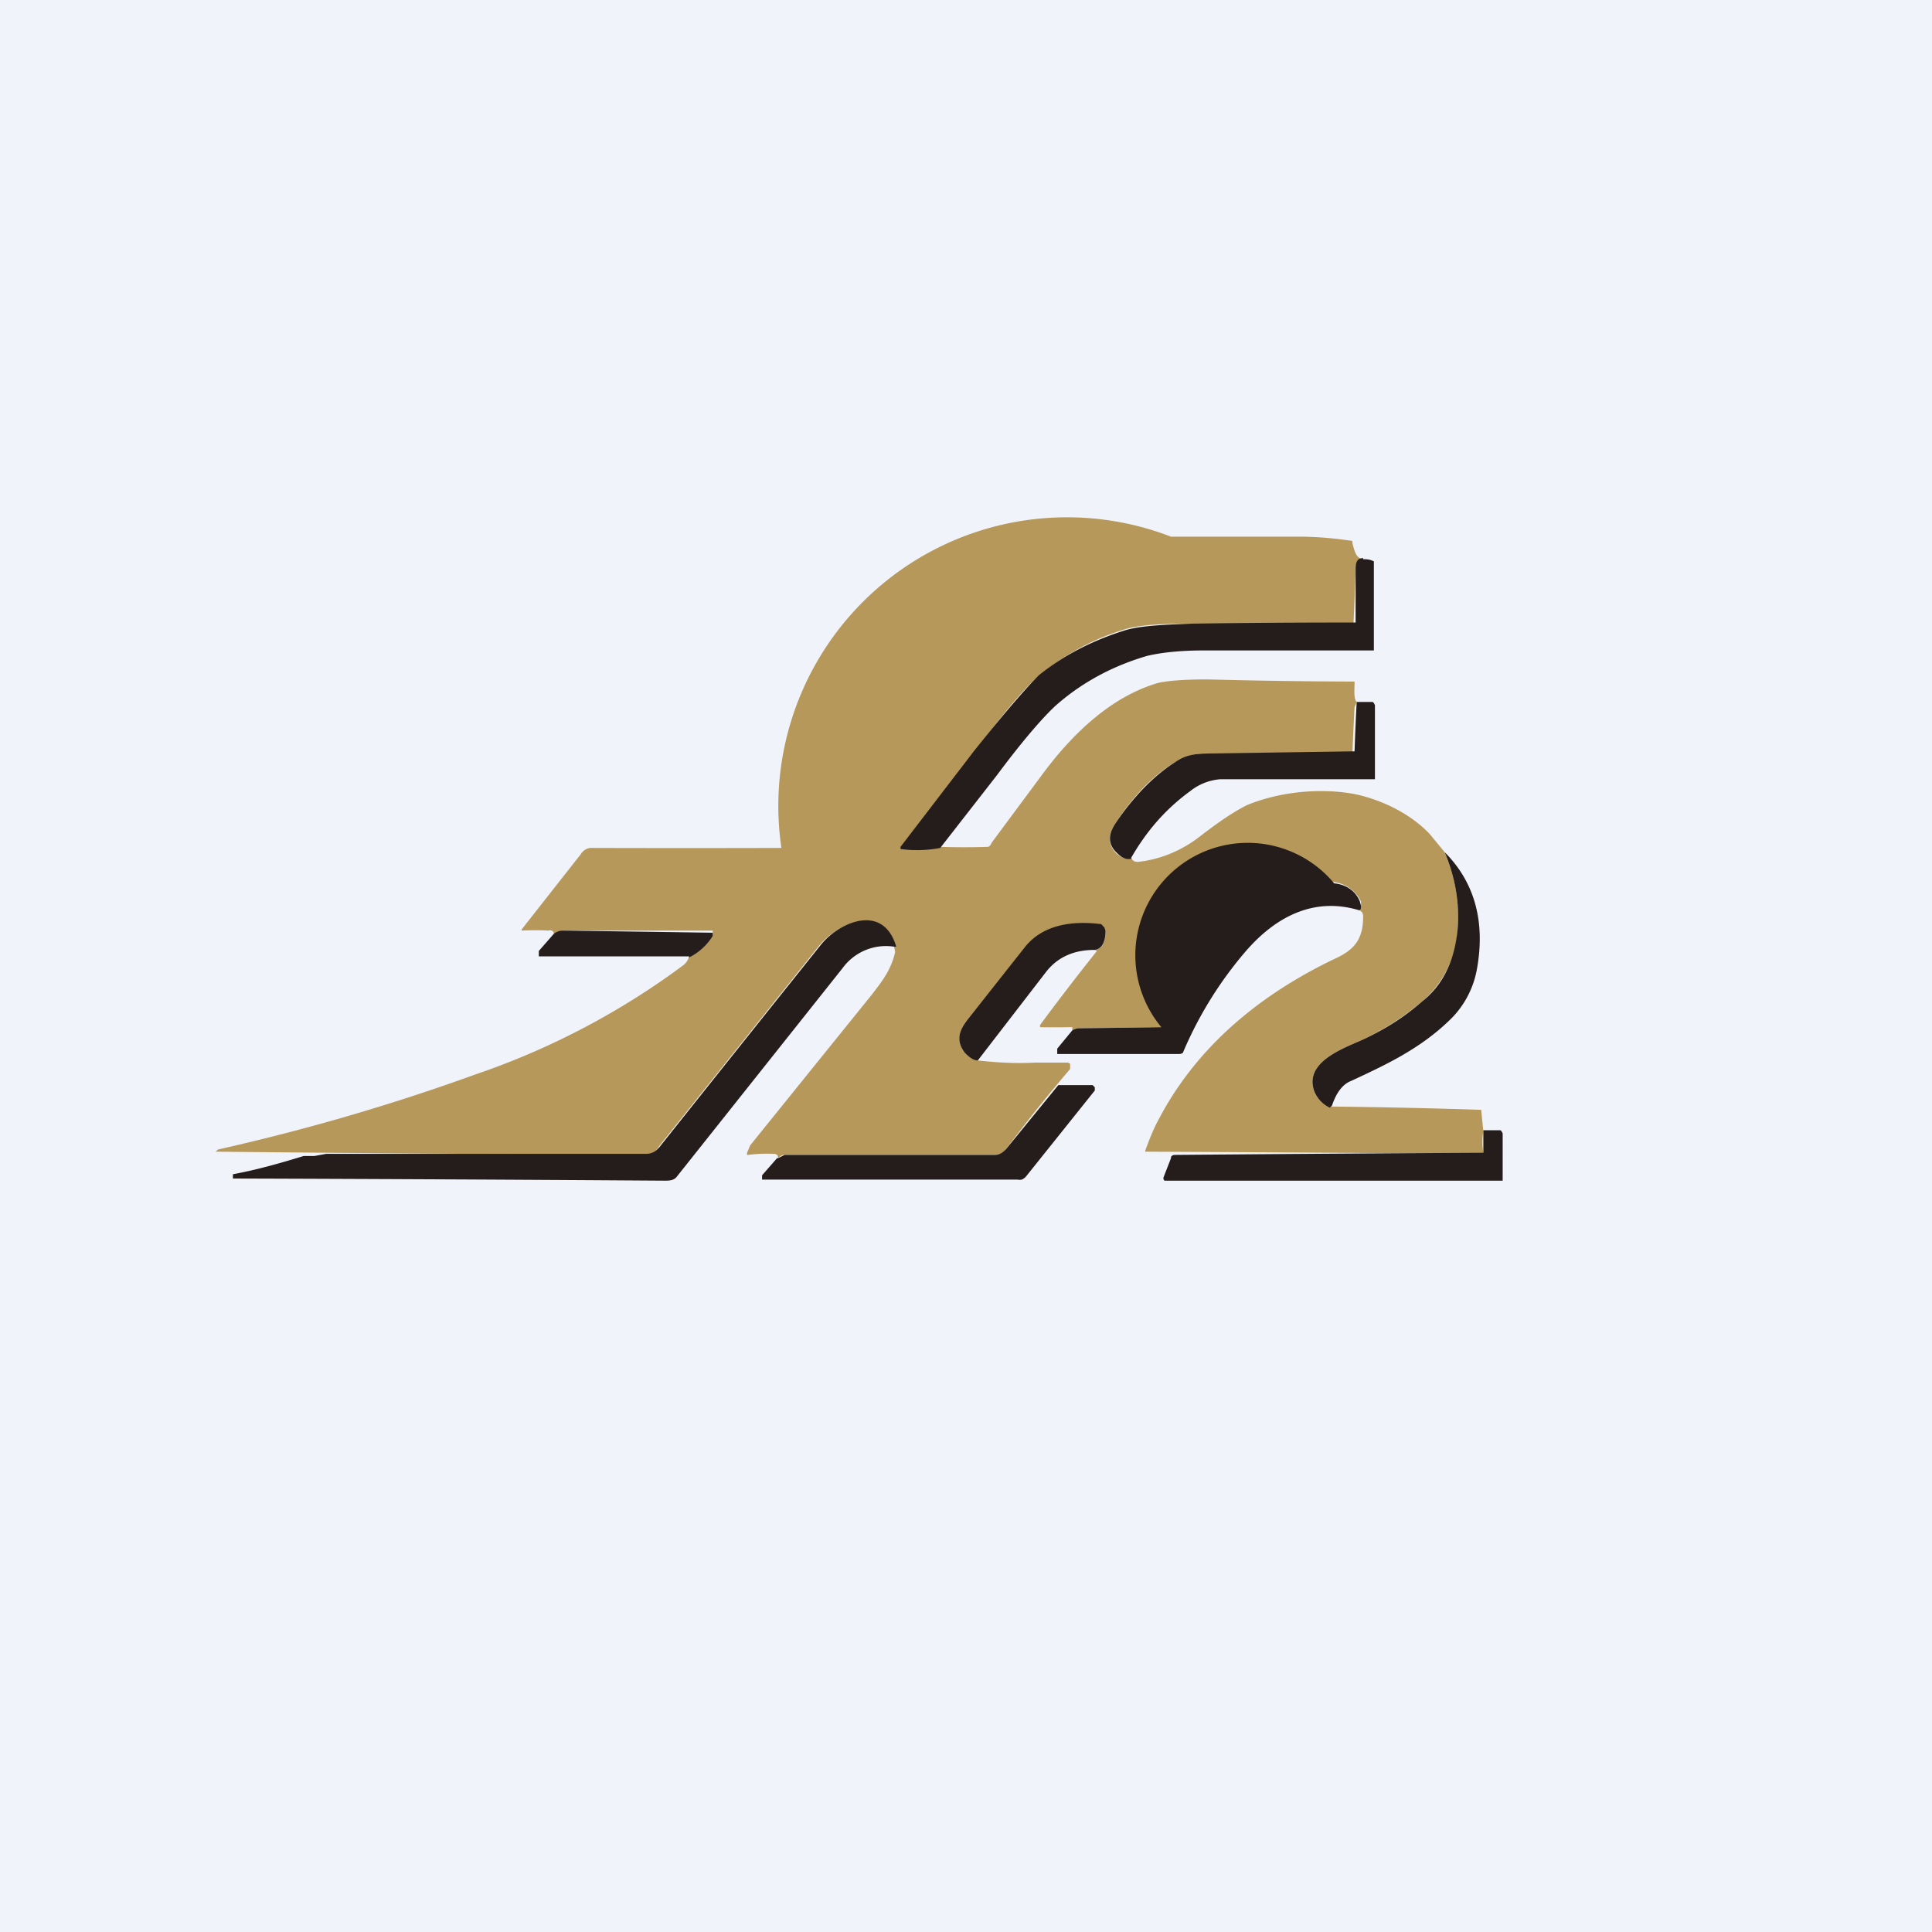
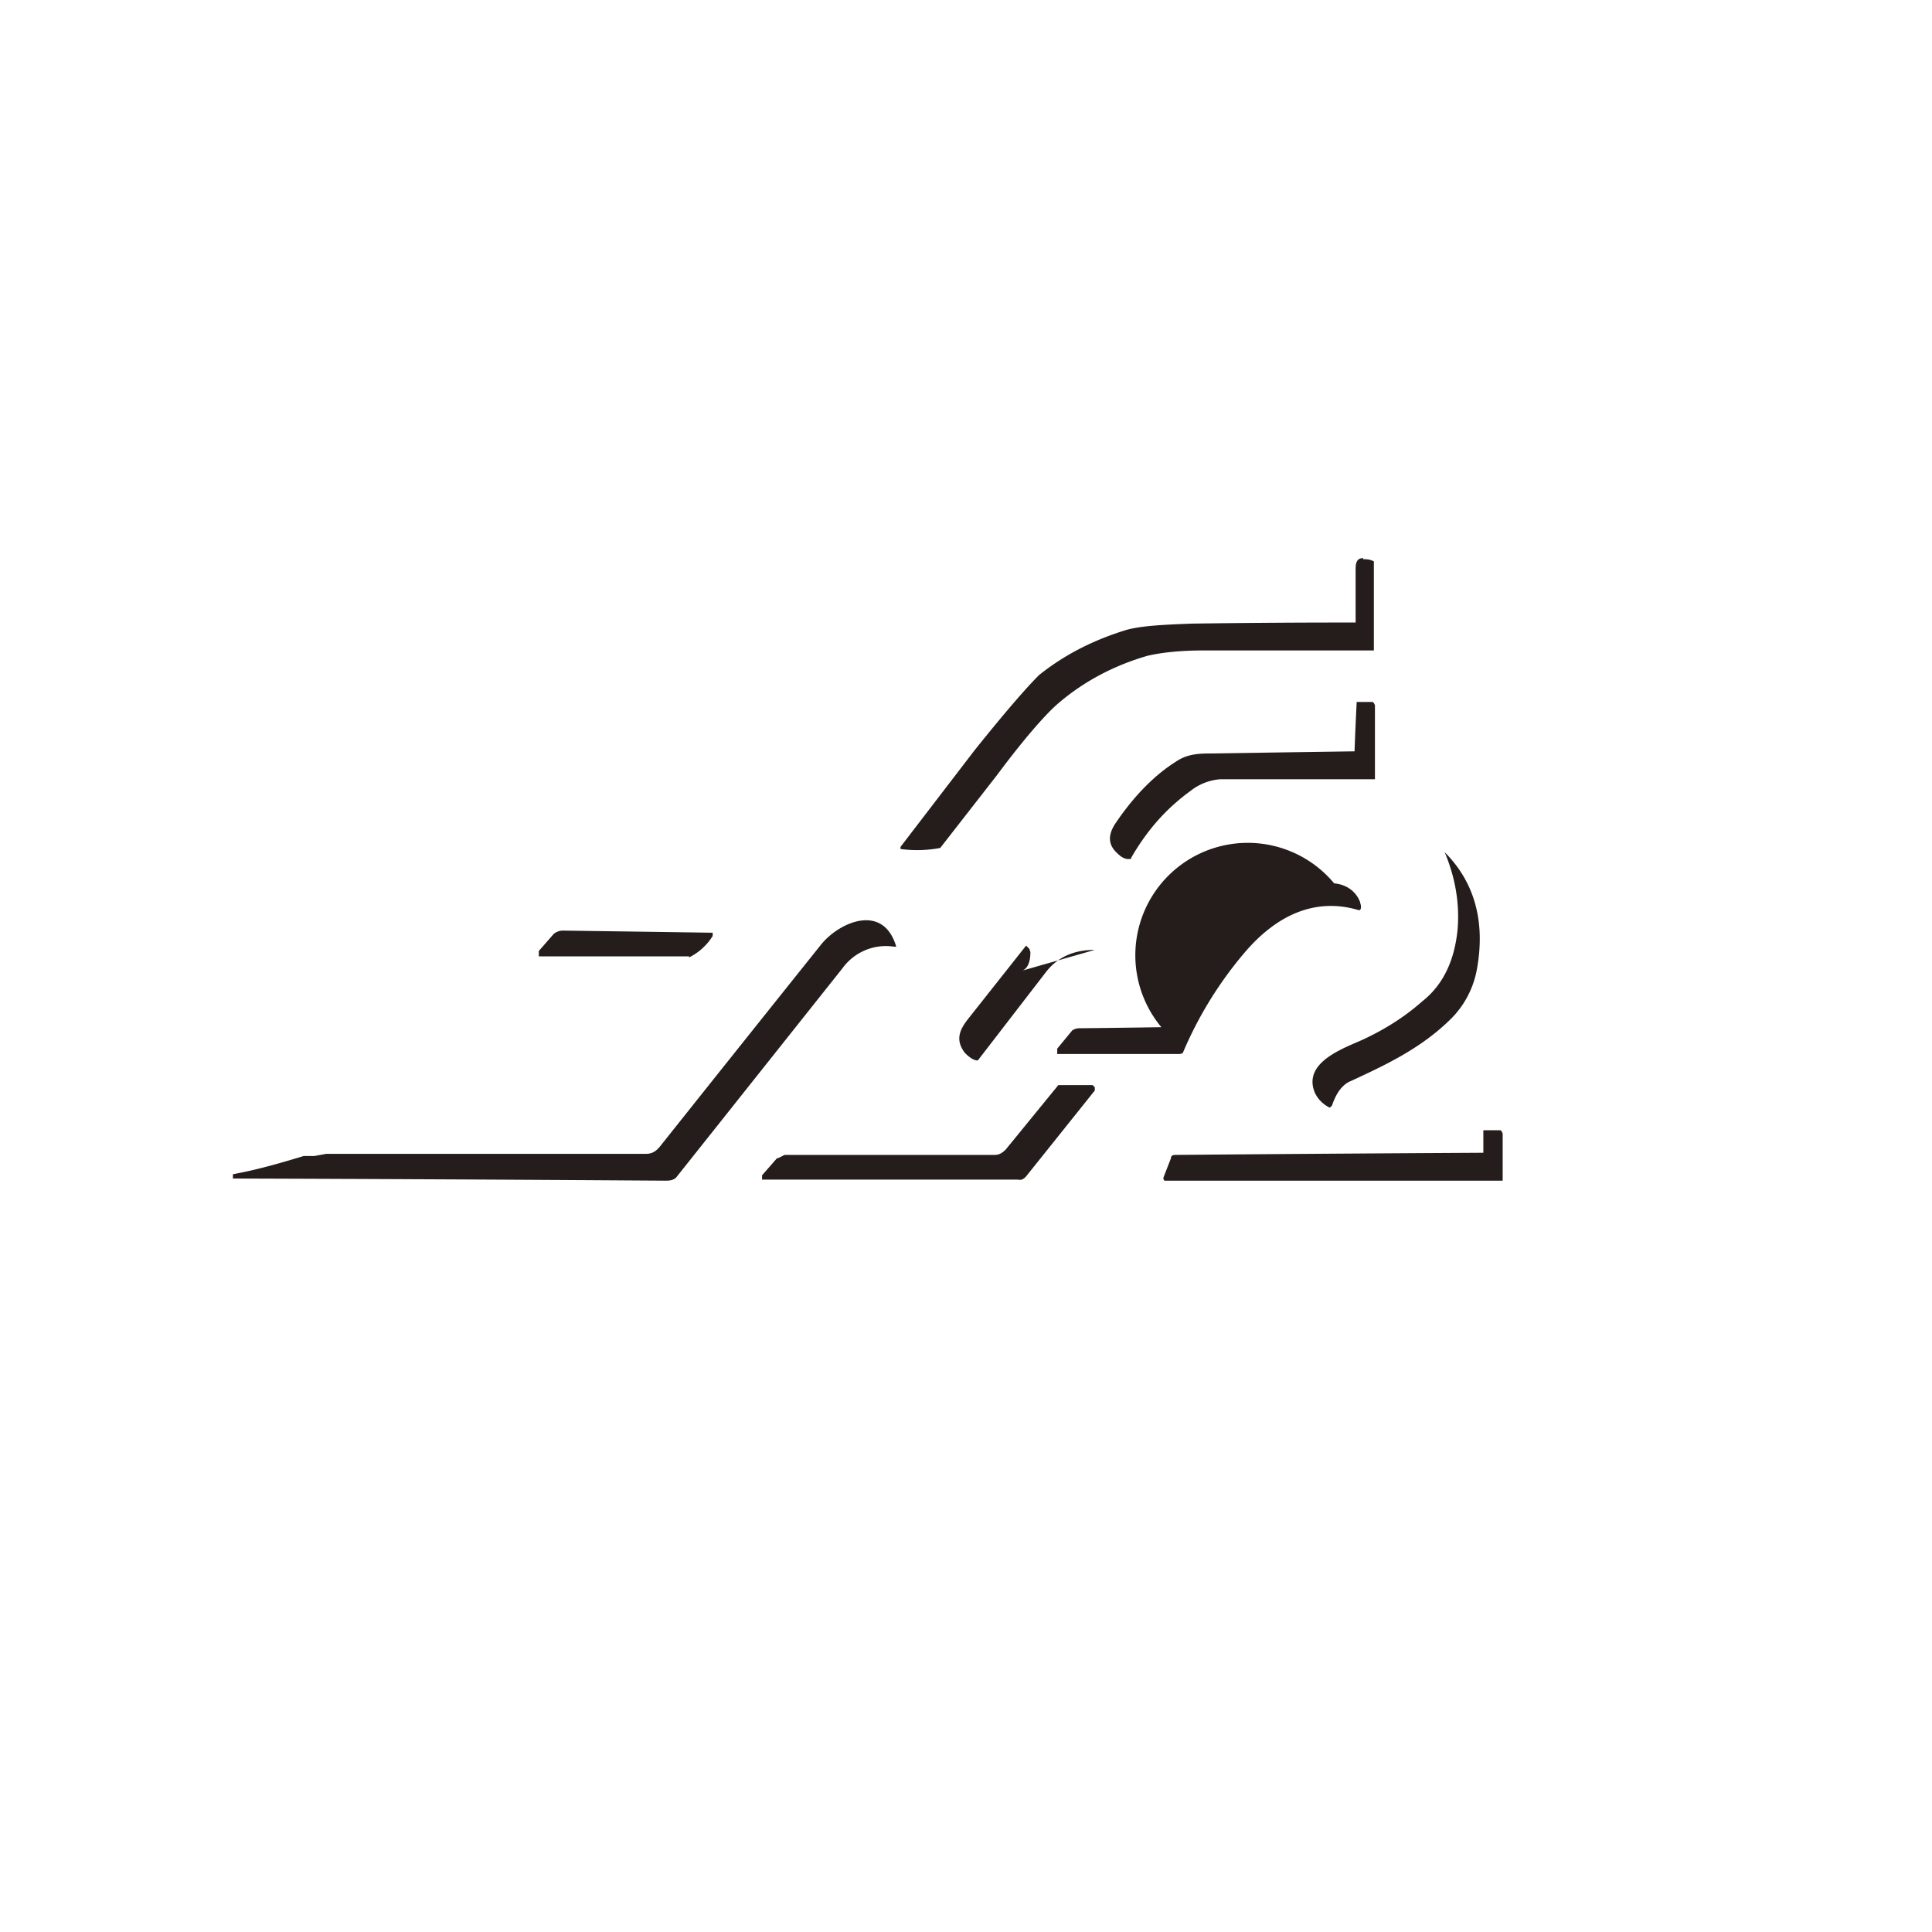
<svg xmlns="http://www.w3.org/2000/svg" width="18" height="18" viewBox="0 0 18 18">
-   <path fill="#F0F3FA" d="M0 0h18v18H0z" />
-   <path d="M12.7 5.21c-.05 0-.07.03-.07.1a26.28 26.28 0 0 1-.02.5h-1.5c-.27 0-.48.01-.62.05-.3.09-.56.23-.8.43-.13.1-.33.34-.6.7a173.47 173.47 0 0 1-.7.91c.13.02.25.01.37-.01a6.89 6.89 0 0 0 .44 0c.02 0 .03-.02.04-.04l.46-.62c.3-.41.67-.75 1.1-.87.1-.02.25-.03.45-.03a58.21 58.21 0 0 0 1.37.02v.02c0 .05-.01.14.02.17l-.02.05a27.76 27.76 0 0 0-.02.43h-1.33a.55.55 0 0 0-.32.08c-.2.12-.38.3-.55.56-.07.1-.09.2 0 .29.06.05.1.06.14.04.01.03.03.04.06.04.2-.02.4-.1.57-.23.13-.1.29-.22.45-.3.32-.13.7-.16 1.01-.1.23.05.5.17.69.37l.14.17c.1.24.14.48.12.72a.95.95 0 0 1-.33.67 2.6 2.6 0 0 1-.54.35c-.17.08-.58.21-.46.5.02.05.07.1.13.13h.07a64.24 64.24 0 0 1 1.35.03l.02.2a.58.58 0 0 0 0 .2l-.02.01a965.72 965.72 0 0 0-3.13-.02v-.01c.04-.11.08-.21.13-.3.38-.72 1-1.18 1.62-1.48.18-.08.28-.17.28-.4 0-.03-.01-.05-.04-.06l.02-.04V8.4a.32.32 0 0 0-.24-.18.93.93 0 0 0-.91.29 3.8 3.8 0 0 0-.7 1.06 135.26 135.26 0 0 1-.76.01c-.03 0-.05 0-.08.02v-.03h-.03a6.54 6.54 0 0 1-.27 0v-.02a22.98 22.98 0 0 1 .53-.69l-.02-.01c.07-.01.1-.07.1-.18l-.01-.03a.04.04 0 0 0-.03-.02c-.24-.04-.52-.02-.7.2l-.53.66c-.08.1-.14.2-.04.33.04.04.08.06.12.07.18.02.36.03.53.02h.31l.02.01v.05a14.6 14.6 0 0 0-.6.75.12.12 0 0 1-.1.05H7.31c-.01 0-.03 0-.06.03 0-.03-.02-.04-.04-.04a1.4 1.4 0 0 0-.24.01h-.01v-.02l.03-.07 1.13-1.4c.1-.13.18-.23.22-.4l-.01-.05h.01c-.1-.4-.52-.23-.7-.02l-1.5 1.88c-.03.05-.07.08-.12.08A743.38 743.38 0 0 1 2 10.73h.01l.02-.02c.8-.18 1.6-.41 2.4-.7a7.06 7.06 0 0 0 1.94-1.02.15.15 0 0 0 .05-.08c.07-.03.14-.1.22-.2v-.04h-1.4l-.08.03c0-.02-.02-.04-.05-.03a2.33 2.33 0 0 0-.25 0v-.01a318.87 318.87 0 0 1 .55-.7.12.12 0 0 1 .09-.06 301.78 301.78 0 0 0 1.78 0A2.69 2.69 0 0 1 10.91 5h1.23a3.45 3.45 0 0 1 .46.04v.02c.02.07.03.14.1.15Z" fill="#B6985B" />
-   <path d="M12.7 5.21c.03 0 .06 0 .1.02V6.06h-1.58c-.23 0-.4.02-.53.05-.31.09-.6.24-.85.46-.1.09-.29.3-.55.65l-.53.68a1.15 1.15 0 0 1-.37.01v-.02l.69-.9c.28-.35.48-.58.6-.7.25-.2.52-.33.81-.42.14-.04.35-.05.62-.06a101.55 101.55 0 0 1 1.52-.01V5.3c0-.07.02-.1.07-.1ZM10.54 8c-.04.01-.08 0-.13-.05-.1-.09-.08-.19-.01-.29.17-.25.36-.44.55-.56.1-.07.2-.08.32-.08A3119.78 3119.78 0 0 1 12.62 7a29.25 29.25 0 0 1 .02-.46h.15l.01.01.01.02V7.26h-1.44a.51.51 0 0 0-.28.11c-.22.16-.4.36-.55.62ZM13.46 7.94c.28.28.38.65.3 1.09a.87.87 0 0 1-.26.48c-.28.27-.61.42-.91.56-.08.03-.14.11-.18.23l-.02.02a.29.29 0 0 1-.14-.14c-.12-.29.29-.42.46-.5.19-.09.37-.2.54-.35.19-.15.3-.37.33-.67.02-.24-.02-.48-.12-.72ZM12.66 8.48c-.4-.12-.76.04-1.06.39a3.6 3.6 0 0 0-.58.94.07.07 0 0 1-.04.01H9.85v-.05l.14-.17a.12.12 0 0 1 .07-.02 136.74 136.74 0 0 0 .76-.01.93.93 0 0 1 1.61-1.34c.11.01.2.07.24.17l.01.04c0 .02 0 .04-.02.04ZM8.33 8.82a.5.5 0 0 0-.48.2L6.3 10.97c-.03.03-.07.03-.11.03a1057.8 1057.8 0 0 0-4.02-.02v-.04c.22-.04.43-.1.66-.17h.1l.11-.02h2.98c.05 0 .09-.02.13-.07a945 945 0 0 1 1.5-1.88c.17-.21.58-.39.7.02h-.02ZM10.2 8.85c-.17 0-.33.05-.45.2l-.64.83c-.04 0-.08-.03-.12-.07-.1-.13-.04-.23.04-.33l.53-.67c.18-.21.46-.23.7-.2l.03.03.01.03c0 .1-.03.17-.1.18ZM6.42 8.91h-1.4v-.05l.14-.16a.14.14 0 0 1 .08-.03 1389.93 1389.93 0 0 1 1.4.02v.03a.54.54 0 0 1-.22.2ZM7.25 10.79l.06-.03h1.96c.04 0 .07-.02.1-.05l.49-.6h.32l.02.02v.03l-.64.8a.11.11 0 0 1-.04.03.1.1 0 0 1-.04 0H7.1v-.04l.14-.16ZM10.91 10.78c.01-.02.03-.02.04-.02a932.44 932.44 0 0 1 2.87-.02V10.53h.16l.01.01.01.02V11h-3.15a.03.03 0 0 1-.01-.03l.07-.18Z" fill="#241D1B" />
+   <path d="M12.7 5.21c.03 0 .06 0 .1.02V6.06h-1.58c-.23 0-.4.02-.53.05-.31.09-.6.24-.85.46-.1.09-.29.3-.55.65l-.53.68a1.15 1.15 0 0 1-.37.01v-.02l.69-.9c.28-.35.48-.58.6-.7.25-.2.52-.33.81-.42.14-.04.35-.05.62-.06a101.55 101.55 0 0 1 1.52-.01V5.3c0-.07.02-.1.07-.1ZM10.54 8c-.04.01-.08 0-.13-.05-.1-.09-.08-.19-.01-.29.17-.25.36-.44.55-.56.1-.07.2-.08.32-.08A3119.78 3119.78 0 0 1 12.62 7a29.25 29.25 0 0 1 .02-.46h.15l.01.01.01.02V7.26h-1.44a.51.51 0 0 0-.28.11c-.22.16-.4.36-.55.62ZM13.46 7.94c.28.28.38.65.3 1.09a.87.87 0 0 1-.26.48c-.28.27-.61.42-.91.56-.08.03-.14.11-.18.23l-.02.02a.29.29 0 0 1-.14-.14c-.12-.29.29-.42.46-.5.19-.09.37-.2.54-.35.19-.15.3-.37.33-.67.02-.24-.02-.48-.12-.72ZM12.66 8.48c-.4-.12-.76.04-1.06.39a3.6 3.6 0 0 0-.58.94.07.07 0 0 1-.04.01H9.85v-.05l.14-.17a.12.12 0 0 1 .07-.02 136.74 136.74 0 0 0 .76-.01.93.93 0 0 1 1.61-1.34c.11.01.2.07.24.17l.01.04c0 .02 0 .04-.02.04ZM8.33 8.82a.5.5 0 0 0-.48.2L6.3 10.97c-.03.03-.07.03-.11.03a1057.8 1057.8 0 0 0-4.02-.02v-.04c.22-.04.43-.1.66-.17h.1l.11-.02h2.98c.05 0 .09-.02.13-.07a945 945 0 0 1 1.5-1.88c.17-.21.58-.39.7.02h-.02ZM10.2 8.85c-.17 0-.33.05-.45.2l-.64.83c-.04 0-.08-.03-.12-.07-.1-.13-.04-.23.04-.33l.53-.67l.03.03.01.03c0 .1-.03.17-.1.18ZM6.42 8.91h-1.4v-.05l.14-.16a.14.14 0 0 1 .08-.03 1389.93 1389.93 0 0 1 1.4.02v.03a.54.54 0 0 1-.22.2ZM7.25 10.79l.06-.03h1.96c.04 0 .07-.02.1-.05l.49-.6h.32l.02.02v.03l-.64.8a.11.11 0 0 1-.04.03.1.1 0 0 1-.04 0H7.1v-.04l.14-.16ZM10.91 10.78c.01-.02.03-.02.04-.02a932.44 932.44 0 0 1 2.87-.02V10.53h.16l.01.01.01.02V11h-3.15a.03.03 0 0 1-.01-.03l.07-.18Z" fill="#241D1B" />
</svg>